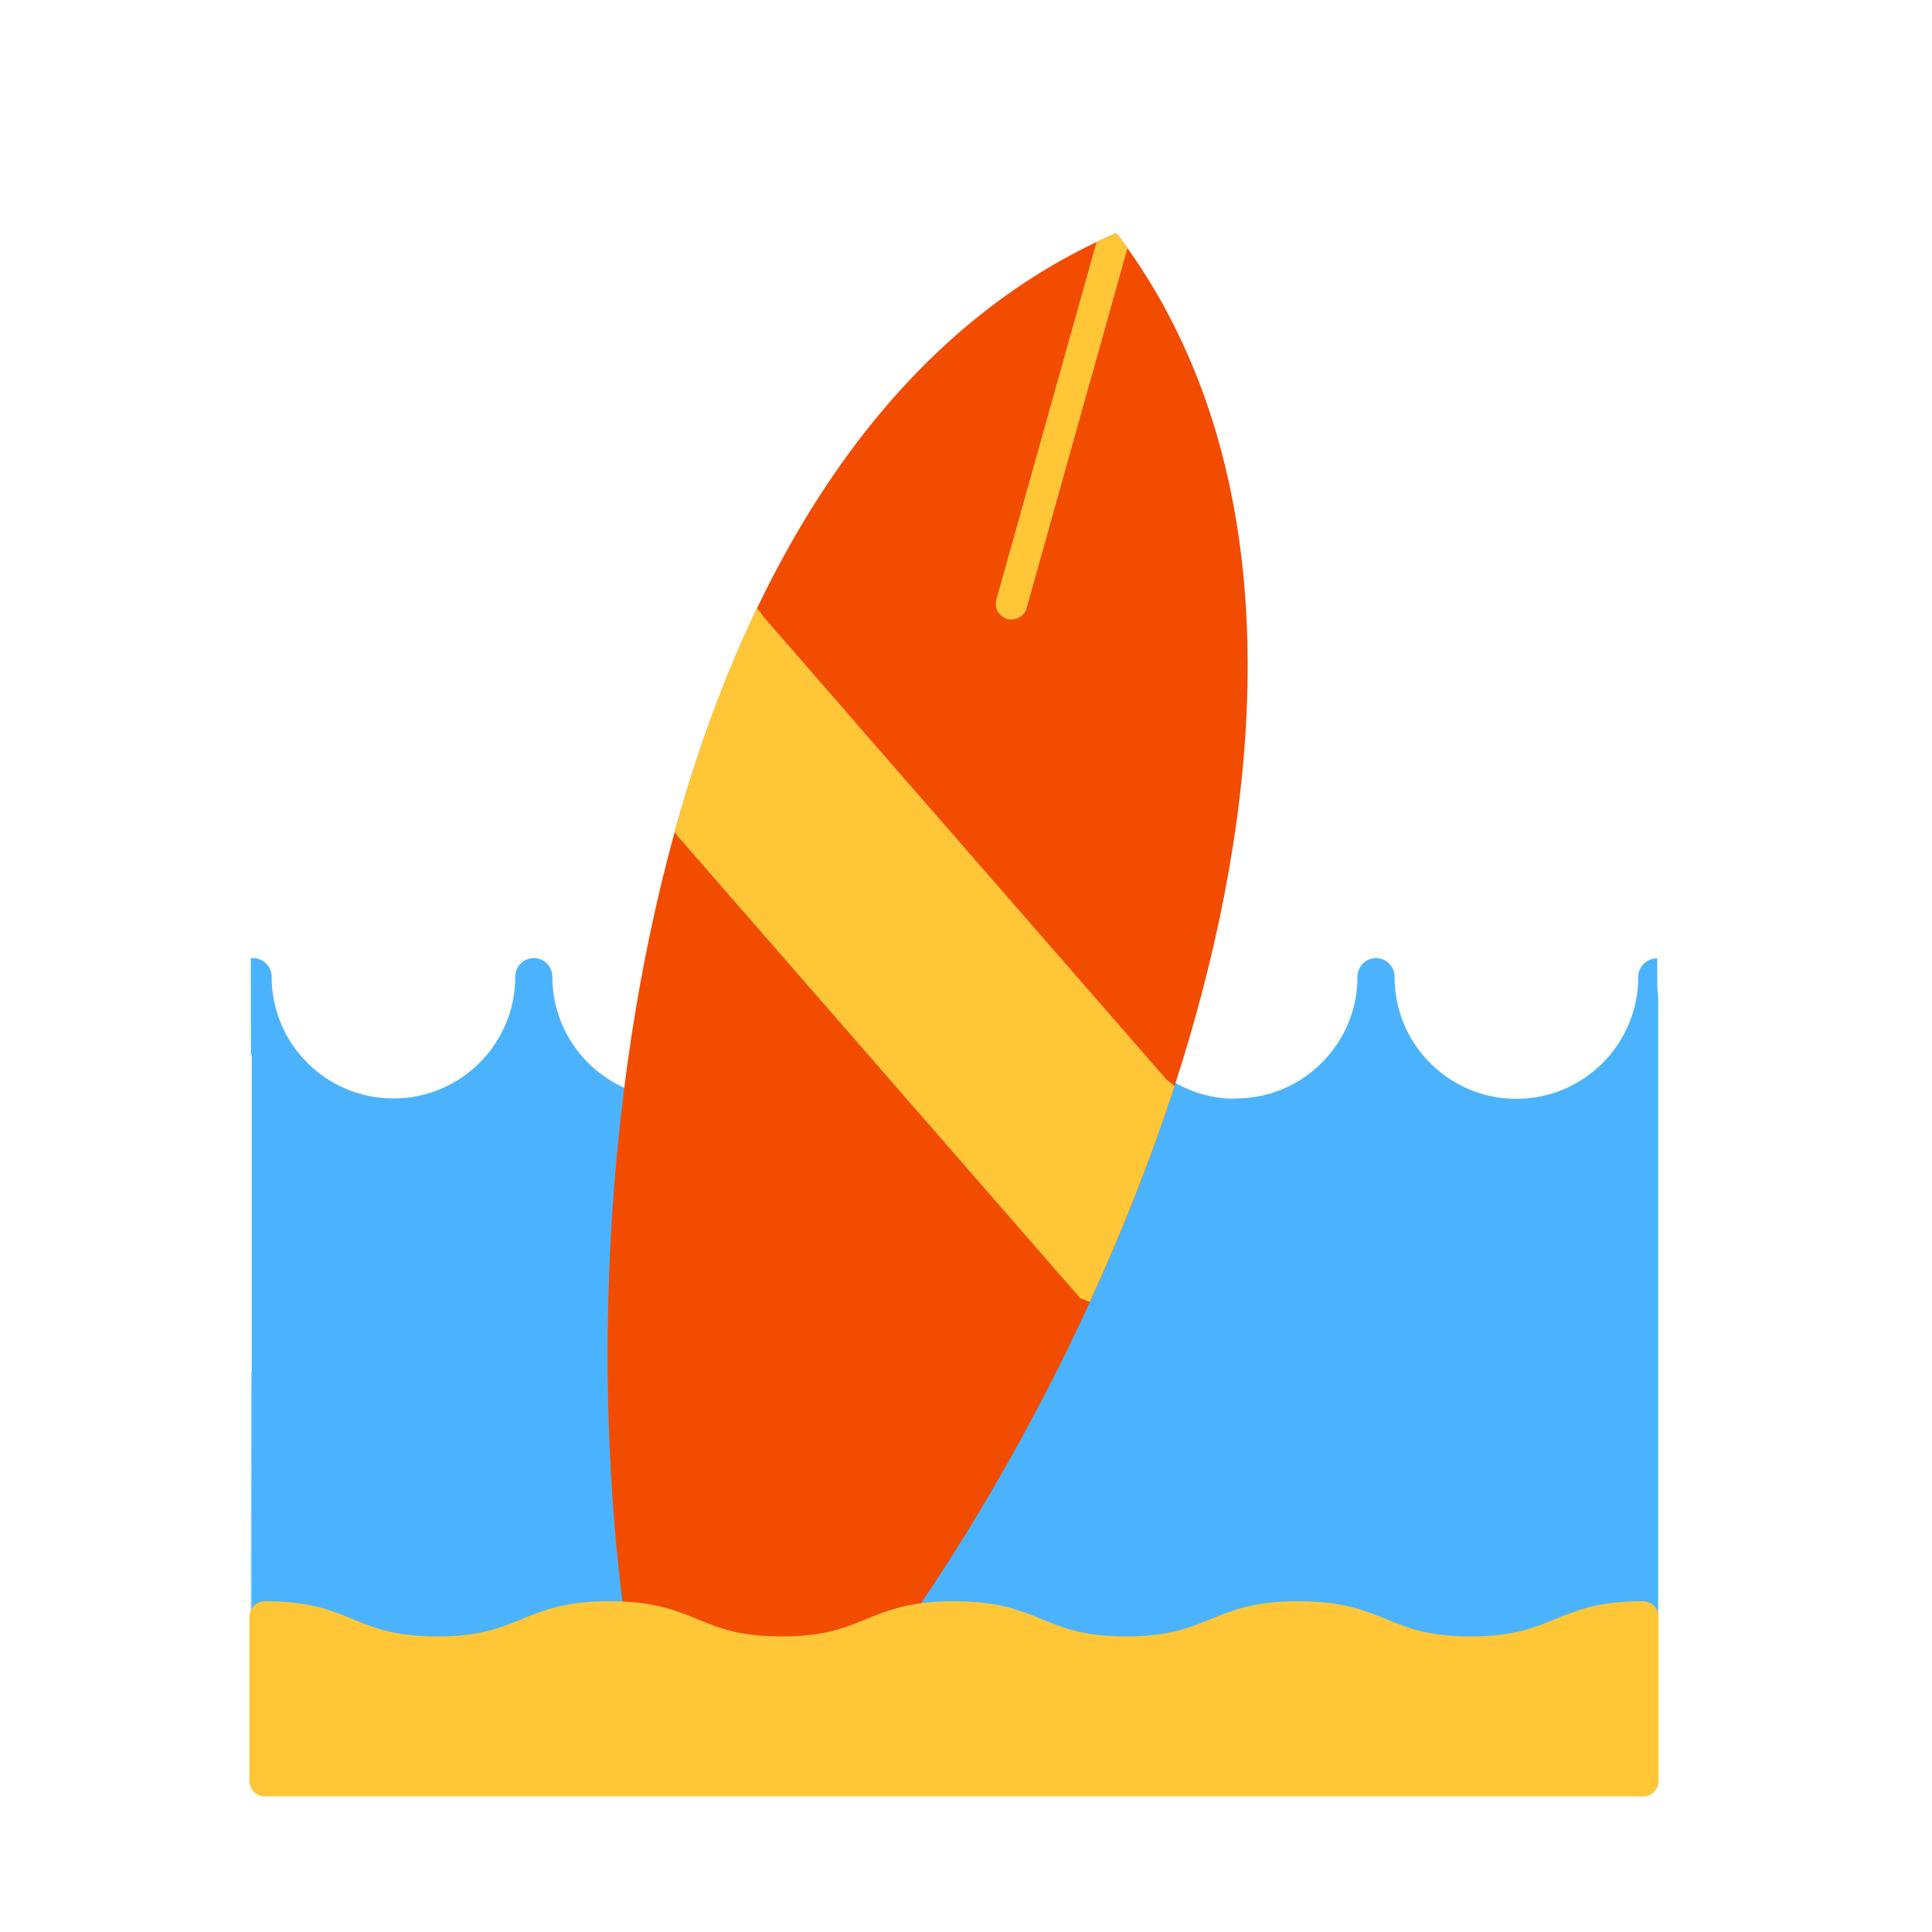
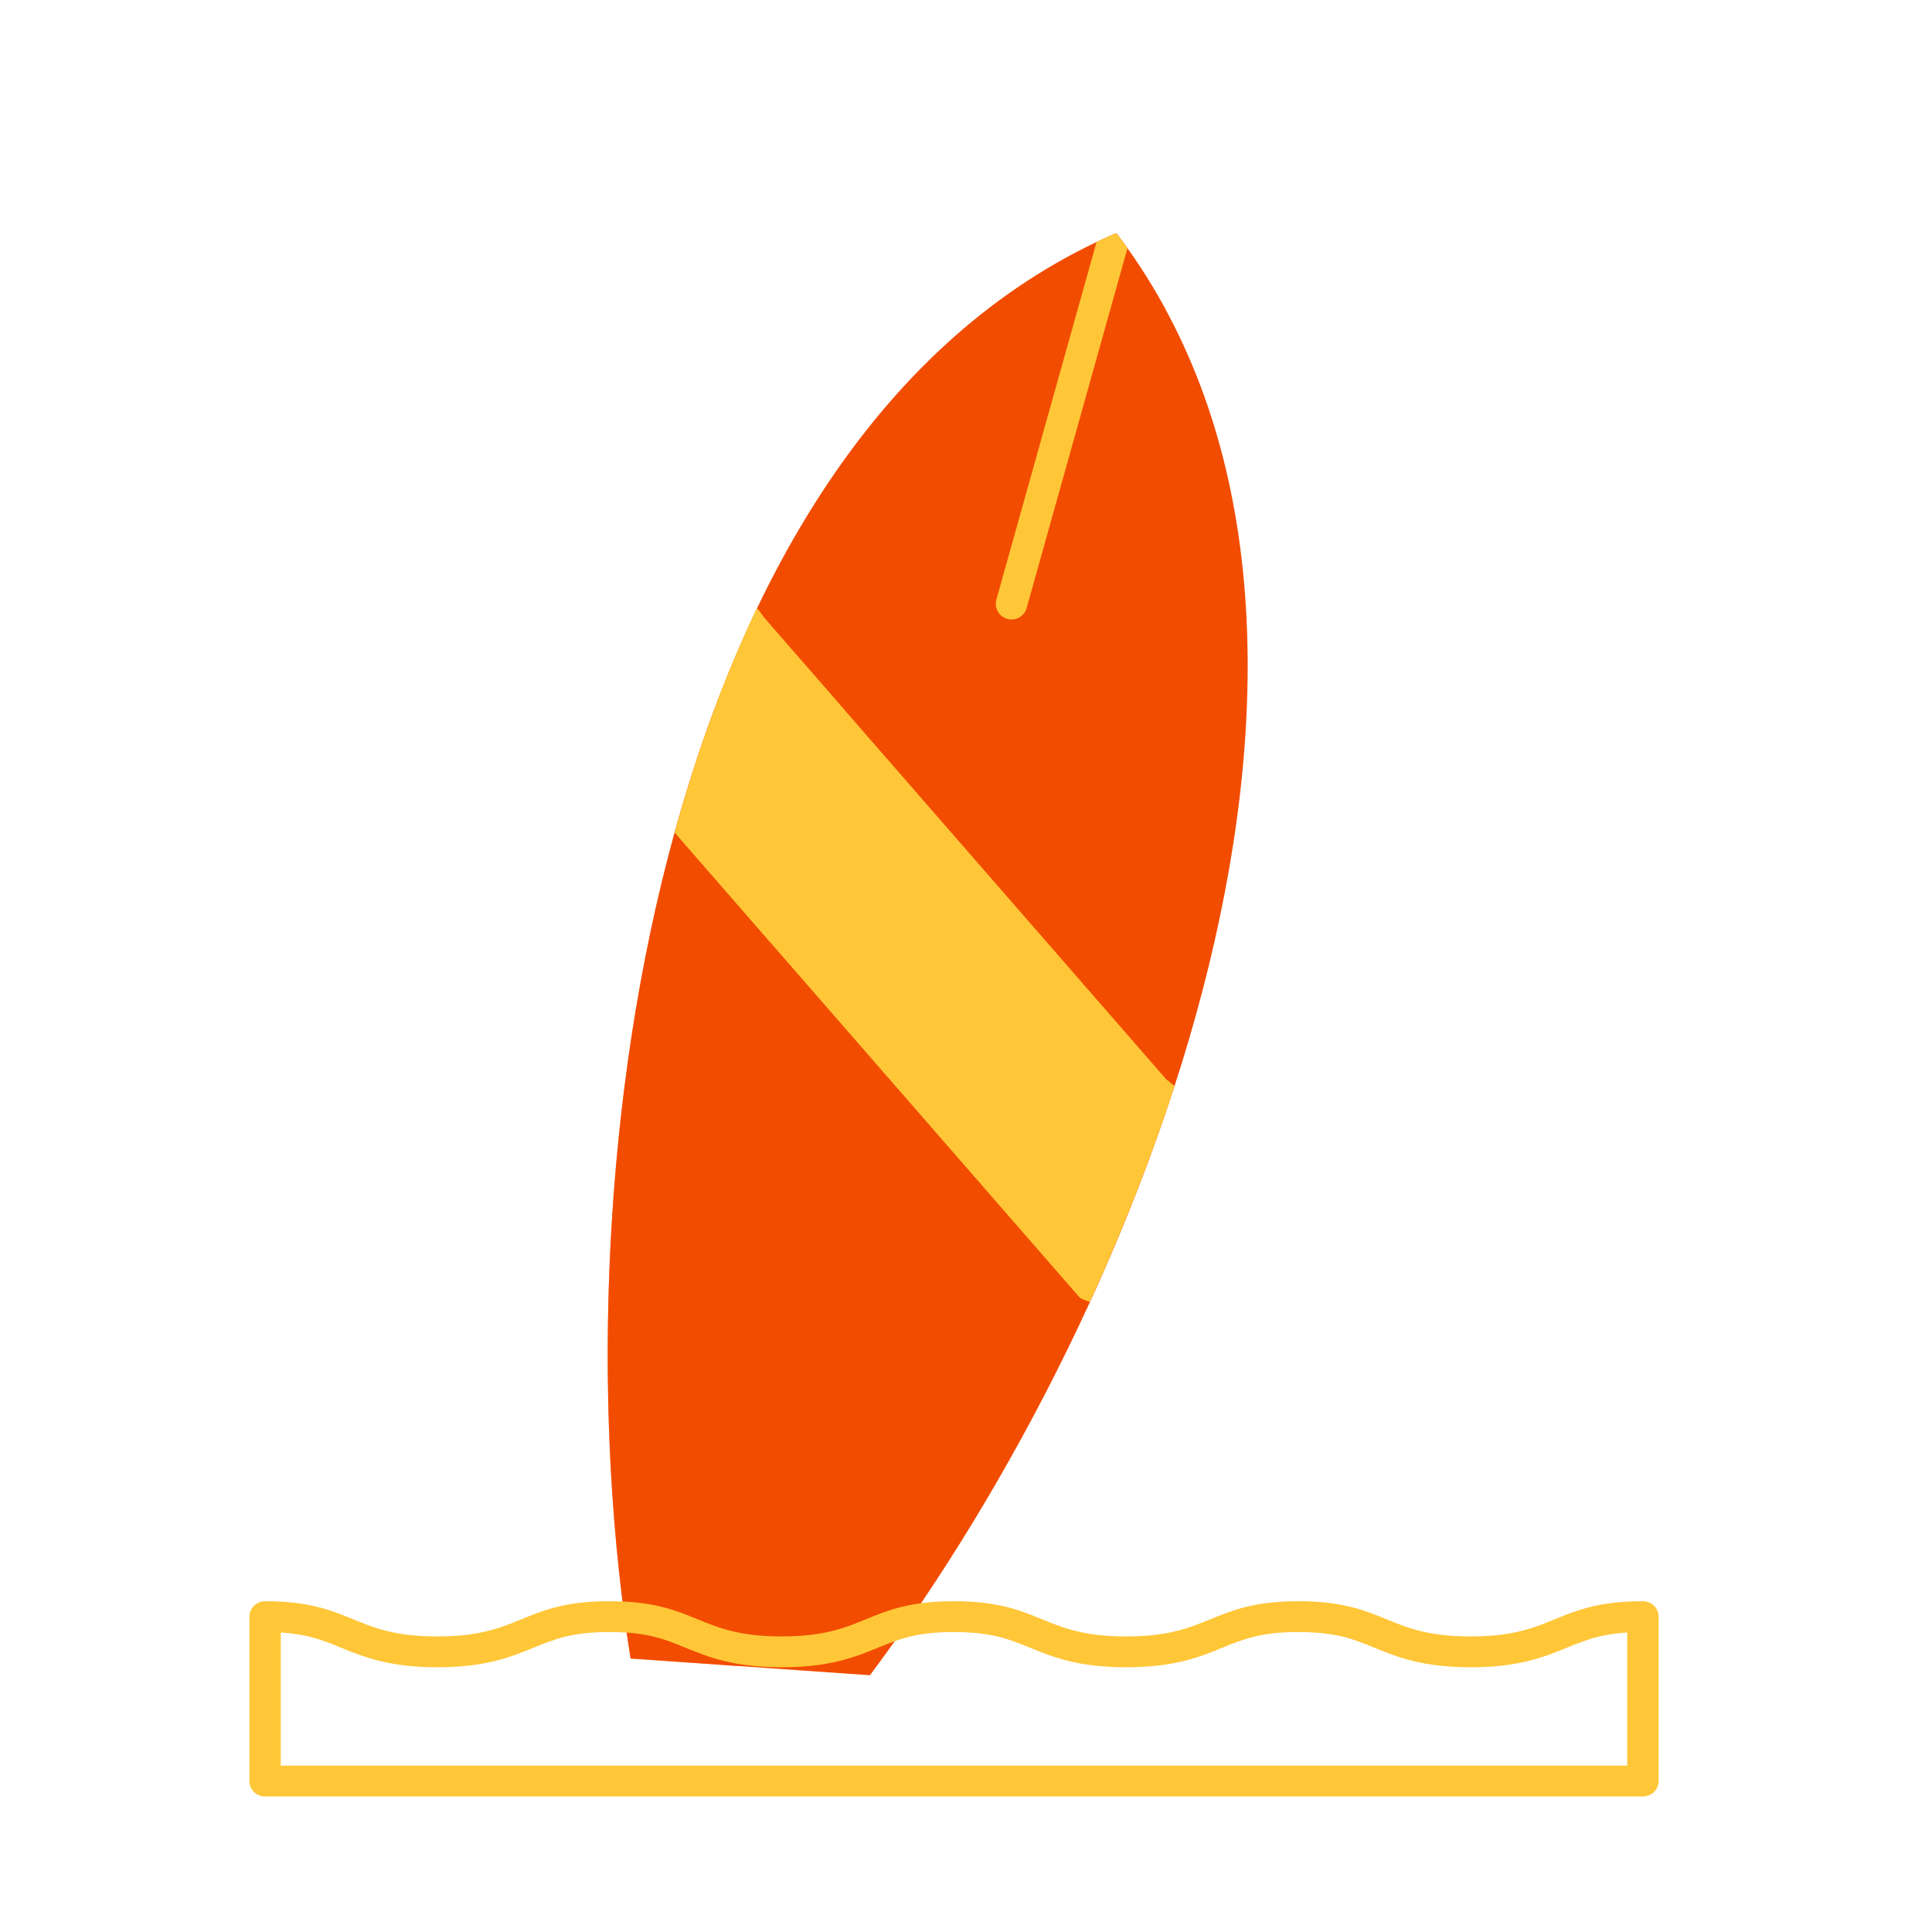
<svg xmlns="http://www.w3.org/2000/svg" width="430" height="430" style="width:100%;height:100%;transform:translate3d(0,0,0);content-visibility:visible" viewBox="0 0 430 430">
  <defs>
    <clipPath id="a">
      <path d="M0 0h430v430H0z" />
    </clipPath>
    <clipPath id="b">
      <path d="M0 0h430v430H0z" />
    </clipPath>
    <clipPath id="c">
-       <path d="M0 0h430v430H0z" />
-     </clipPath>
+       </clipPath>
    <clipPath id="f">
      <path d="M0 0h430v430H0z" />
    </clipPath>
    <clipPath id="h">
      <path fill="#fff" d="M370.054 261.074H104.741l.154 283.703H369.36l.694-283.703" />
    </clipPath>
    <clipPath id="g">
      <path fill="#fff" d="M369.917 275.677H104.895l-.232 147.736h265.023l.231-147.736" />
    </clipPath>
    <clipPath id="e">
      <path fill="#fff" d="M369.972 297.516H104.7l.407 296.269h265.271l-.406-296.269" />
    </clipPath>
    <clipPath id="d">
      <path fill="#fff" d="M370.196 304.295H104.918v170.464h265.278V304.295" />
    </clipPath>
  </defs>
  <g clip-path="url(#a)">
    <g clip-path="url(#b)" style="display:block">
      <g clip-path="url(#c)" style="display:block">
        <g clip-path="url(#d)" style="display:block" transform="matrix(1.18 0 0 1.18 -67.776 -174.069)">
-           <path fill="#4BB3FD" d="M608.637 590.736s14.205-232.464-.417-232.464-26.476-11.853-26.476-26.476v-.068c0 14.623-11.854 26.476-26.476 26.476s-26.476-11.853-26.476-26.476c0 14.623-11.854 26.476-26.476 26.476s-26.475-11.853-26.475-26.476c0 14.623-11.854 26.476-26.476 26.476s-26.476-11.853-26.476-26.476v.062c0 14.623-11.854 26.476-26.476 26.476s-26.476-11.853-26.476-26.476l-.009.006c0 14.623-11.854 26.476-26.476 26.476s-26.476-11.853-26.476-26.476v-.068c0 14.623-11.854 26.476-26.476 26.476v.068c-14.622 0-26.476-11.853-26.476-26.476v-.068c0 14.623-11.853 26.476-26.475 26.476-14.622 0-26.476-11.853-26.476-26.476 0 14.623-11.854 26.476-26.476 26.476s-26.476-11.853-26.476-26.476c0 14.623-11.854 26.476-26.476 26.476s-26.476-11.853-26.476-26.476v.062c0 14.623-11.854 26.476-26.476 26.476s-26.475-11.853-26.475-26.476l-.01.006c0 14.623-11.854 26.476-26.476 26.476S-.744 346.419-.744 331.796v-.068c0 14.623-11.853 26.476-26.475 26.476l.681 243.549" class="secondary" />
-         </g>
+           </g>
        <g clip-path="url(#e)" style="display:block" transform="matrix(1.18 0 0 1.18 -67.776 -174.069)">
          <path fill="none" stroke="#4BB3FD" stroke-linecap="round" stroke-linejoin="round" stroke-width="7" d="M608.22 358.272c-14.622 0-26.476-11.853-26.476-26.476v-.068c0 14.623-11.854 26.476-26.476 26.476s-26.476-11.853-26.476-26.476c0 14.623-11.854 26.476-26.476 26.476s-26.475-11.853-26.475-26.476c0 14.623-11.854 26.476-26.476 26.476s-26.476-11.853-26.476-26.476v.062c0 14.623-11.854 26.476-26.476 26.476s-26.476-11.853-26.476-26.476l-.009.006c0 14.623-11.854 26.476-26.476 26.476s-26.476-11.853-26.476-26.476v-.068c0 14.623-11.854 26.476-26.476 26.476v.068c-14.622 0-26.476-11.853-26.476-26.476v-.068c0 14.623-11.853 26.476-26.475 26.476-14.622 0-26.476-11.853-26.476-26.476 0 14.623-11.854 26.476-26.476 26.476s-26.476-11.853-26.476-26.476c0 14.623-11.854 26.476-26.476 26.476s-26.476-11.853-26.476-26.476v.062c0 14.623-11.854 26.476-26.476 26.476s-26.475-11.853-26.475-26.476l-.01.006c0 14.623-11.854 26.476-26.476 26.476S-.744 346.419-.744 331.796v-.068c0 14.623-11.853 26.476-26.475 26.476" class="secondary" />
        </g>
        <g clip-path="url(#f)" opacity=".5" style="mix-blend-mode:multiply;display:block">
          <g clip-path="url(#g)" opacity="1" style="display:block" transform="matrix(1.18 0 0 1.18 -67.776 -113.299)">
            <path fill="#4BB3FD" d="M660.723 331.728c0 14.623-11.854 26.476-26.476 26.476s-26.476-11.853-26.476-26.476c0 14.623-11.854 26.476-26.476 26.476s-26.475-11.853-26.475-26.476c0 14.623-11.854 26.476-26.476 26.476s-26.476-11.853-26.476-26.476v.062c0 14.623-11.854 26.476-26.476 26.476s-26.476-11.853-26.476-26.476l-.009.006c0 14.623-11.854 26.476-26.476 26.476s-26.476-11.853-26.476-26.476v-.068c0 14.623-11.854 26.476-26.476 26.476v.068c-14.622 0-26.476-11.853-26.476-26.476v-.068c0 14.623-11.853 26.476-26.475 26.476-14.622 0-26.476-11.853-26.476-26.476 0 14.623-11.854 26.476-26.476 26.476S237.1 346.351 237.1 331.728c0 14.623-11.854 26.476-26.476 26.476s-26.476-11.853-26.476-26.476v.062c0 14.623-11.854 26.476-26.476 26.476s-26.475-11.853-26.475-26.476l-.01.006c0 14.623-11.854 26.476-26.476 26.476s-26.476-11.853-26.476-26.476v-.068c0 14.623-11.853 26.476-26.475 26.476l-.391 159.247 639.119-.249-3.289-158.93c-14.622 0-26.476-11.853-26.476-26.476v-.068z" class="secondary" opacity="1" />
          </g>
          <g clip-path="url(#h)" opacity="1" style="display:block" transform="matrix(1.18 0 0 1.18 -67.776 -113.299)">
            <path fill="none" stroke="#4BB3FD" stroke-linecap="round" stroke-linejoin="round" stroke-width="7" d="M687.199 358.272c-14.622 0-26.476-11.853-26.476-26.476v-.068c0 14.623-11.854 26.476-26.476 26.476s-26.476-11.853-26.476-26.476c0 14.623-11.854 26.476-26.476 26.476s-26.475-11.853-26.475-26.476c0 14.623-11.854 26.476-26.476 26.476s-26.476-11.853-26.476-26.476v.062c0 14.623-11.854 26.476-26.476 26.476s-26.476-11.853-26.476-26.476l-.009.006c0 14.623-11.854 26.476-26.476 26.476s-26.476-11.853-26.476-26.476v-.068c0 14.623-11.854 26.476-26.476 26.476v.068c-14.622 0-26.476-11.853-26.476-26.476v-.068c0 14.623-11.853 26.476-26.475 26.476-14.622 0-26.476-11.853-26.476-26.476 0 14.623-11.854 26.476-26.476 26.476S237.1 346.351 237.1 331.728c0 14.623-11.854 26.476-26.476 26.476s-26.476-11.853-26.476-26.476v.062c0 14.623-11.854 26.476-26.476 26.476s-26.475-11.853-26.475-26.476l-.01.006c0 14.623-11.854 26.476-26.476 26.476s-26.476-11.853-26.476-26.476v-.068c0 14.623-11.853 26.476-26.475 26.476" class="secondary" opacity="1" />
          </g>
        </g>
      </g>
      <path fill="#F24C00" d="m-12.854 160.435-53.269-3.72c-16.52-103.34 4.37-267.99 103.7-315.25 1.37-.66 2.759-1.29 4.159-1.9l.401.1c.79 1.05 1.569 2.1 2.319 3.17 61.86 86.82 5.4 233.71-57.31 317.6z" class="tertiary" style="display:block" transform="translate(206.475 212.418)" />
      <g opacity=".5" style="mix-blend-mode:multiply;display:block">
        <path fill="#F24C00" d="M62.105-142.448a130.74 130.74 0 0 0-10.856-16.854l-.396-.103C-52.06-114.801-73.756 52.97-57.01 157.743l23.774 1.662c-13.647-100.13 6.747-250.284 95.341-301.853z" class="tertiary" opacity="1" style="mix-blend-mode:multiply" transform="translate(197.359 211.389)" />
      </g>
      <path fill="#FFC738" d="M53.813 27.698-35.713-75.078A37.475 37.475 0 0 0-37.32-77.2c-7.444 15.615-13.5 32.445-18.297 49.934l2.177 2.523L34.607 76.334c.364.163 1.109.488 2.139.866 7.158-15.556 13.553-31.685 18.871-48.039a36.367 36.367 0 0 0-1.804-1.463z" class="primary" style="display:block" transform="translate(205.792 212.567)" />
      <g opacity=".5" style="mix-blend-mode:multiply;display:block">
        <path fill="#FFC738" d="M1.038-35.108a37.186 37.186 0 0 0-1.572-2.077 266.178 266.178 0 0 0-6.193 13.947l-.269.665a293.282 293.282 0 0 0-1.778 4.475c-.388 1.006-.766 2.02-1.144 3.033-.292.78-.591 1.555-.877 2.339a328.915 328.915 0 0 0-8.072 25.429l2.178 2.524L2.438 37.185c4.181-17.986 9.613-35.453 16.429-51.826L1.038-35.108z" class="primary" opacity="1" style="mix-blend-mode:multiply" transform="translate(169.041 172.552)" />
      </g>
      <path fill="#FFC738" d="m14.65-39.675-22.43 80.06a3.487 3.487 0 0 1-4.31 2.43 3.5 3.5 0 0 1-2.43-4.31l22.29-79.55c1.37-.66 2.76-1.29 4.16-1.9l.4.1c.79 1.05 1.57 2.1 2.32 3.17z" class="primary" style="display:block" transform="translate(236.282 94.928)" />
      <g style="display:block">
-         <path fill="#FFC738" d="M365.683 359.798v36.618H58.977v-36.618c9.085 0 13.512 1.814 18.209 3.736 4.936 2.02 10.041 4.108 20.122 4.108 10.082 0 15.187-2.088 20.133-4.108 4.687-1.922 9.114-3.736 18.198-3.736 9.094 0 13.521 1.814 18.218 3.736 4.936 2.02 10.041 4.108 20.123 4.108 10.081 0 15.186-2.088 20.132-4.108 4.687-1.922 9.124-3.736 18.208-3.736 9.085 0 13.522 1.814 18.209 3.736 4.936 2.02 10.05 4.108 20.132 4.108 10.081 0 15.187-2.088 20.123-4.108 4.696-1.922 9.124-3.736 18.208-3.736 9.094 0 13.521 1.814 18.218 3.736 4.936 2.02 10.041 4.108 20.133 4.108 10.081 0 15.186-2.088 20.122-4.108 4.697-1.922 9.134-3.736 18.218-3.736z" class="primary" />
        <path fill="none" stroke="#FFC738" stroke-linecap="round" stroke-linejoin="round" stroke-width="7" d="M153.79-18.673v37.346h-307.58v-37.346c9.11 0 13.55 1.85 18.26 3.81 4.95 2.06 10.07 4.19 20.18 4.19s15.23-2.13 20.19-4.19c4.7-1.96 9.14-3.81 18.25-3.81 9.12 0 13.56 1.85 18.27 3.81 4.95 2.06 10.07 4.19 20.18 4.19s15.23-2.13 20.19-4.19c4.7-1.96 9.15-3.81 18.26-3.81 9.11 0 13.56 1.85 18.26 3.81 4.95 2.06 10.08 4.19 20.19 4.19 10.11 0 15.23-2.13 20.18-4.19 4.71-1.96 9.15-3.81 18.26-3.81 9.12 0 13.56 1.85 18.27 3.81 4.95 2.06 10.07 4.19 20.19 4.19 10.11 0 15.23-2.13 20.18-4.19 4.71-1.96 9.16-3.81 18.27-3.81z" class="primary" transform="matrix(.997 0 0 .98 212.33 378.107)" />
      </g>
    </g>
  </g>
</svg>